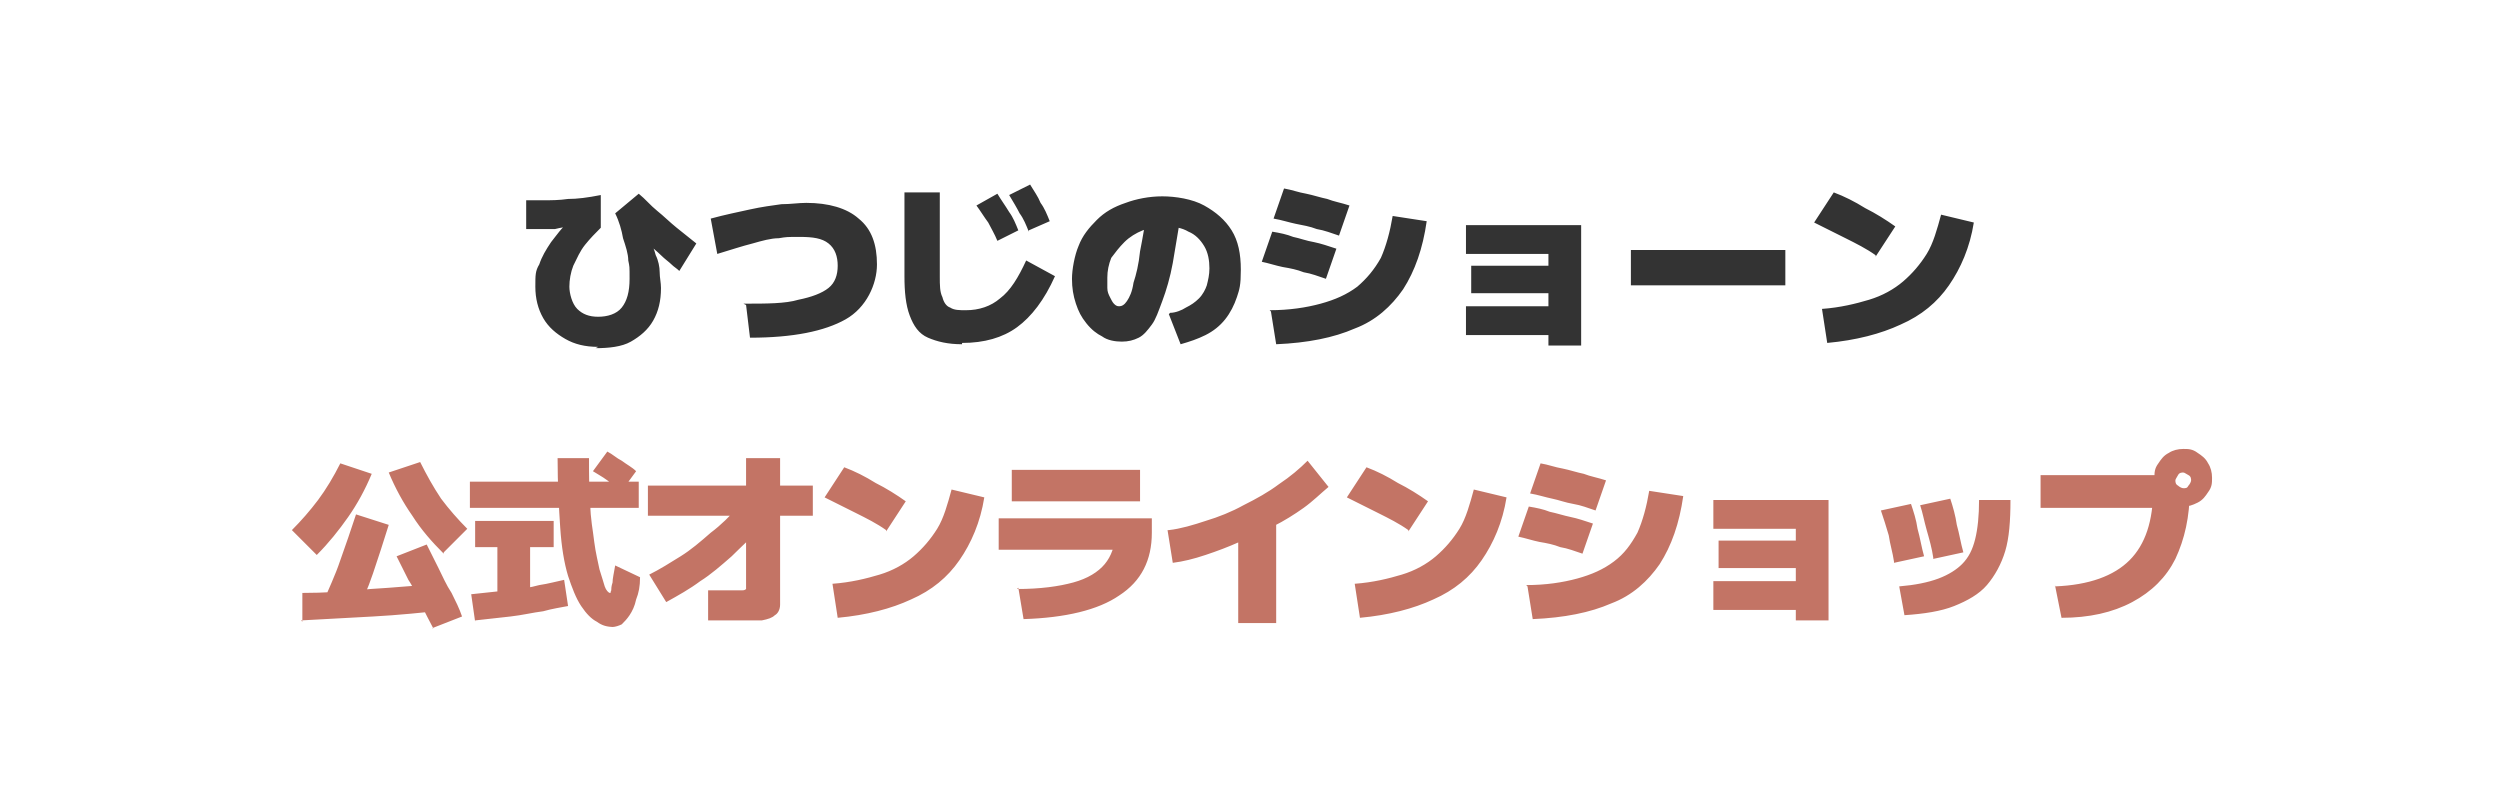
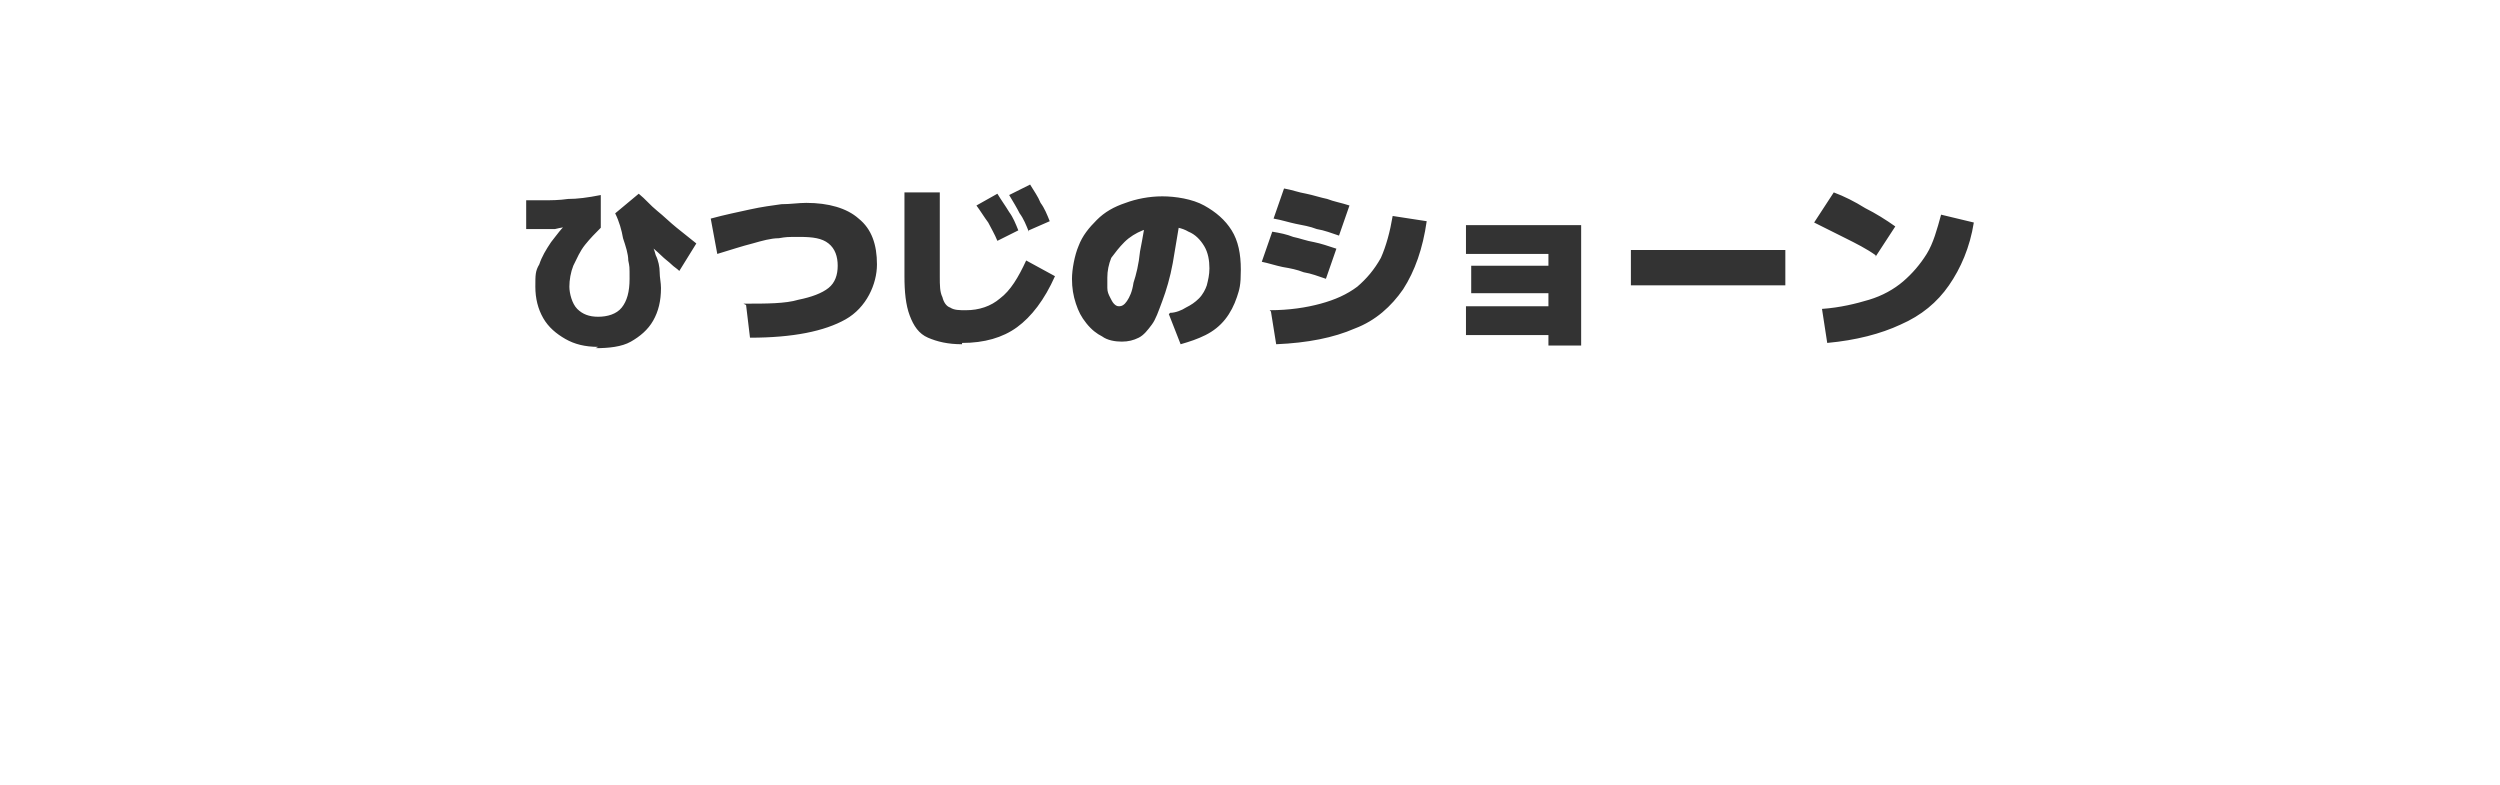
<svg xmlns="http://www.w3.org/2000/svg" version="1.1" viewBox="0 0 191 60">
  <defs>
    <style>
      .cls-1 {
        fill: #c37465;
      }

      .cls-2 {
        fill: #333;
      }
    </style>
  </defs>
  <g>
    <g id="_レイヤー_1" data-name="レイヤー_1">
      <path class="cls-2" d="M45.7,26.5c-1,0-1.8-.2-2.5-.6-.7-.4-1.3-.9-1.7-1.6-.4-.7-.6-1.5-.6-2.4s0-1.2.3-1.7c.2-.6.5-1.1.9-1.7.4-.5.8-1.1,1.4-1.6l.3.4c-.5,0-1,.1-1.4.2-.4,0-.8,0-1.1,0-.3,0-.7,0-1.1,0v-2.2c.5,0,.9,0,1.4,0,.5,0,1.1,0,1.8-.1.7,0,1.5-.1,2.5-.3v2.5c-.4.4-.8.8-1.2,1.3-.4.5-.6,1-.9,1.6-.2.5-.3,1.1-.3,1.6s.2,1.3.6,1.7c.4.4.9.6,1.6.6s1.4-.2,1.8-.7c.4-.5.6-1.2.6-2.2s0-.9-.1-1.4c0-.5-.2-1.1-.4-1.7-.1-.6-.3-1.3-.6-1.9l1.8-1.5c.5.4.9.9,1.4,1.3.5.4,1,.9,1.5,1.3.5.4,1,.8,1.5,1.2l-1.3,2.1c-.2-.2-.4-.3-.6-.5-.2-.2-.5-.4-.8-.7-.3-.3-.7-.6-1.2-1.1l.2-.4c.3.6.5,1.1.6,1.5.2.4.3.9.3,1.3,0,.4.1.8.1,1.2,0,1-.2,1.8-.6,2.5-.4.7-1,1.2-1.7,1.6-.7.4-1.7.5-2.7.5ZM56.8,23.2c1.8,0,3.2,0,4.2-.3,1-.2,1.8-.5,2.3-.9.5-.4.7-1,.7-1.7s-.2-1.3-.7-1.7c-.5-.4-1.2-.5-2.2-.5s-1,0-1.6.1c-.6,0-1.3.2-2,.4-.8.2-1.7.5-2.7.8l-.5-2.7c1.1-.3,2.1-.5,3-.7.9-.2,1.7-.3,2.4-.4.7,0,1.3-.1,1.9-.1,1.7,0,3.1.4,4,1.2,1,.8,1.4,2,1.4,3.5s-.8,3.3-2.4,4.2c-1.6.9-4,1.4-7.3,1.4l-.3-2.5ZM73.5,26.3c-1.1,0-1.9-.2-2.6-.5-.7-.3-1.1-.9-1.4-1.7-.3-.8-.4-1.8-.4-3v-6.4h2.7v6.4c0,.7,0,1.2.2,1.6.1.4.3.7.6.8.3.2.7.2,1.2.2,1,0,1.9-.3,2.6-.9.8-.6,1.4-1.6,2-2.9l2.2,1.2c-.8,1.8-1.8,3.1-2.9,3.9-1.1.8-2.5,1.2-4.2,1.2ZM76.2,18.4c-.2-.5-.5-1-.7-1.4-.3-.4-.6-.9-.9-1.3l1.6-.9c.3.5.6.9.9,1.4.3.4.5.9.7,1.4l-1.6.8ZM78.6,17.7c-.2-.5-.4-1-.7-1.4-.2-.4-.5-.9-.8-1.4l1.6-.8c.3.5.6.9.8,1.4.3.4.5.9.7,1.4l-1.6.7ZM89.4,23.9c.4,0,.9-.2,1.2-.4.4-.2.7-.4,1-.7.3-.3.5-.7.6-1,.1-.4.2-.8.2-1.3,0-.6-.1-1.2-.4-1.7-.3-.5-.7-.9-1.2-1.1-.5-.3-1.1-.4-1.8-.4s-1.2.1-1.7.3c-.5.2-1,.5-1.4.9-.4.4-.7.8-1,1.2-.2.5-.3,1-.3,1.5s0,.5,0,.8c0,.3.1.5.2.7.1.2.2.4.3.5.1.1.2.2.4.2.2,0,.4-.1.6-.4.2-.3.4-.7.5-1.4.2-.6.4-1.4.5-2.4.2-1,.4-2.2.6-3.5l2.6.3c-.3,1.6-.5,3-.7,4.1-.2,1.1-.5,2.1-.8,2.9-.3.8-.5,1.4-.8,1.8-.3.4-.6.8-1,1-.4.2-.8.3-1.3.3s-1.1-.1-1.5-.4c-.4-.2-.8-.5-1.2-1s-.6-.9-.8-1.5c-.2-.6-.3-1.2-.3-1.9s.2-1.8.5-2.5c.3-.8.8-1.4,1.4-2,.6-.6,1.3-1,2.2-1.3.8-.3,1.8-.5,2.8-.5s2.3.2,3.2.7c.9.5,1.6,1.1,2.1,1.9.5.8.7,1.8.7,3s-.1,1.5-.3,2.1c-.2.6-.5,1.2-.9,1.7-.4.5-.9.9-1.5,1.2s-1.2.5-1.9.7l-.9-2.3ZM97,23.7c1.5,0,2.8-.2,3.9-.5,1.1-.3,2-.7,2.8-1.3.7-.6,1.3-1.3,1.8-2.2.4-.9.7-2,.9-3.2l2.6.4c-.3,2.1-.9,3.8-1.8,5.2-.9,1.3-2.1,2.4-3.7,3-1.6.7-3.6,1.1-6,1.2l-.4-2.5ZM101.3,21.3c-.6-.2-1.1-.4-1.7-.5-.5-.2-1-.3-1.6-.4-.5-.1-1.1-.3-1.6-.4l.8-2.3c.6.1,1.1.2,1.6.4.5.1,1,.3,1.6.4.5.1,1.1.3,1.7.5l-.8,2.3ZM102.3,18c-.6-.2-1.1-.4-1.7-.5-.5-.2-1.1-.3-1.6-.4-.5-.1-1.1-.3-1.7-.4l.8-2.3c.6.1,1.1.3,1.7.4.5.1,1.1.3,1.6.4.5.2,1.1.3,1.7.5l-.8,2.3ZM118.3,26.4v-.8h-6.3v-2.2h6.3v-1h-5.9v-2.1h5.9v-.9h-6.3v-2.2h8.8v9.2h-2.5ZM124.6,21.8v-2.7h11.8v2.7h-11.8ZM139.2,23.6c1.4-.1,2.6-.4,3.6-.7,1-.3,1.9-.8,2.6-1.4.7-.6,1.3-1.3,1.8-2.1.5-.8.8-1.9,1.1-3l2.5.6c-.3,1.9-1,3.5-1.9,4.8-.9,1.3-2.1,2.3-3.7,3-1.5.7-3.4,1.2-5.6,1.4l-.4-2.6ZM143.3,19.5c-.7-.5-1.5-.9-2.3-1.3-.8-.4-1.6-.8-2.4-1.2l1.5-2.3c.8.3,1.6.7,2.4,1.2.8.4,1.6.9,2.3,1.4l-1.5,2.3Z" />
-       <path class="cls-1" d="M33.9,42.3c-.9-.9-1.7-1.8-2.4-2.9-.7-1-1.3-2.1-1.8-3.3l2.4-.8c.5,1,1,1.9,1.6,2.8.6.8,1.3,1.6,2,2.3l-1.8,1.8ZM23.1,47.5v-2.2c1.6,0,3.4-.1,5.2-.3,1.8-.1,3.7-.3,5.6-.4l.4,2c-2,.2-3.9.4-5.8.5-1.9.1-3.7.2-5.5.3ZM27.1,47.1l-2.4-1.1c.4-1,.9-2,1.3-3.2.4-1.1.8-2.3,1.2-3.5l2.5.8c-.4,1.3-.8,2.5-1.2,3.7-.4,1.2-.9,2.3-1.4,3.3ZM24.1,42.3l-1.8-1.8c.7-.7,1.4-1.5,2-2.3.6-.8,1.2-1.8,1.7-2.8l2.4.8c-.5,1.2-1.1,2.3-1.8,3.3-.7,1-1.5,2-2.4,2.9ZM33.1,48c-.3-.6-.6-1.1-.9-1.8-.3-.6-.6-1.3-1-1.9-.3-.6-.6-1.2-.9-1.8l2.3-.9c.3.6.6,1.2.9,1.8.3.6.6,1.3,1,1.9.3.6.6,1.2.8,1.8l-2.3.9ZM46.9,47.9c-.5,0-.9-.1-1.3-.4-.4-.2-.8-.6-1.2-1.2-.4-.6-.7-1.4-1-2.3-.3-1-.5-2.2-.6-3.7-.1-1.5-.2-3.3-.2-5.3h2.4c0,1.3,0,2.5.1,3.5,0,1.1.2,2,.3,2.9.1.8.3,1.6.4,2.1.2.6.3,1,.4,1.3.1.3.3.5.4.5s0,0,.1-.2c0-.1,0-.3.1-.6,0-.3.1-.7.2-1.3l1.9.9c0,.7-.1,1.2-.3,1.7-.1.5-.3.9-.5,1.2-.2.3-.4.5-.6.7-.2.1-.5.2-.7.2ZM36.3,47.5l-.3-2.1c1-.1,1.9-.2,2.8-.3.9-.1,1.7-.2,2.4-.4.7-.1,1.4-.3,1.9-.4l.3,2c-.5.1-1.2.2-1.9.4-.8.1-1.6.3-2.5.4-.9.1-1.8.2-2.7.3ZM38,45.4v-3.6h-1.7v-2h6v2h-1.8v3.6h-2.6ZM35.9,38.8v-2h12.9v2h-12.9ZM47.5,37.5c-.4-.3-.7-.5-1.1-.8-.4-.3-.8-.5-1.1-.7l1.1-1.5c.4.2.7.5,1.1.7.4.3.8.5,1.1.8l-1.1,1.5ZM49.6,43.9c.8-.4,1.6-.9,2.4-1.4.8-.5,1.5-1.1,2.3-1.8.8-.6,1.5-1.3,2.1-2l1.9,1.4c-.8.9-1.6,1.6-2.4,2.4-.8.7-1.6,1.4-2.4,1.9-.8.6-1.7,1.1-2.6,1.6l-1.3-2.1ZM56.4,47.4c-.2,0-.4,0-.6,0-.2,0-.4,0-.7,0-.3,0-.6,0-1,0v-2.3c.5,0,.8,0,1,0,.2,0,.4,0,.6,0,.2,0,.3,0,.4,0,.3,0,.5,0,.6,0,.1,0,.2,0,.3-.1,0,0,0-.2,0-.3v-9.7h2.6v9.7c0,.6,0,1.1,0,1.5,0,.4-.2.7-.4.8-.2.2-.5.3-1,.4-.4,0-1,0-1.7,0ZM49.5,39.4v-2.3h12.6v2.3h-12.6ZM63.6,44.6c1.4-.1,2.6-.4,3.6-.7,1-.3,1.9-.8,2.6-1.4.7-.6,1.3-1.3,1.8-2.1.5-.8.8-1.9,1.1-3l2.5.6c-.3,1.9-1,3.5-1.9,4.8-.9,1.3-2.1,2.3-3.7,3-1.5.7-3.4,1.2-5.6,1.4l-.4-2.6ZM67.7,40.5c-.7-.5-1.5-.9-2.3-1.3-.8-.4-1.6-.8-2.4-1.2l1.5-2.3c.8.3,1.6.7,2.4,1.2.8.4,1.6.9,2.3,1.4l-1.5,2.3ZM77.7,45c1.8,0,3.2-.2,4.3-.5,1.1-.3,1.9-.8,2.4-1.4.5-.6.8-1.4.8-2.4l1.3,1.3h-10.2v-2.4h11.7v1.1c0,2.1-.8,3.7-2.5,4.8-1.6,1.1-4.1,1.7-7.3,1.8l-.4-2.4ZM77.3,38.3v-2.4h9.8v2.4h-9.8ZM89.3,40.5c.9-.1,1.9-.4,2.8-.7,1-.3,2-.7,2.9-1.2,1-.5,1.9-1,2.7-1.6.9-.6,1.6-1.2,2.2-1.8l1.6,2c-.6.5-1.2,1.1-1.9,1.6-.7.5-1.5,1-2.3,1.4-.8.5-1.7.9-2.6,1.2-.9.4-1.7.7-2.6,1-.9.3-1.7.5-2.5.6l-.4-2.5ZM94.6,47.6v-8h2.9v8h-2.9ZM103.5,44.6c1.4-.1,2.6-.4,3.6-.7,1-.3,1.9-.8,2.6-1.4.7-.6,1.3-1.3,1.8-2.1.5-.8.8-1.9,1.1-3l2.5.6c-.3,1.9-1,3.5-1.9,4.8-.9,1.3-2.1,2.3-3.7,3-1.5.7-3.4,1.2-5.6,1.4l-.4-2.6ZM107.6,40.5c-.7-.5-1.5-.9-2.3-1.3-.8-.4-1.6-.8-2.4-1.2l1.5-2.3c.8.3,1.6.7,2.4,1.2.8.4,1.6.9,2.3,1.4l-1.5,2.3ZM116.6,44.7c1.5,0,2.8-.2,3.9-.5,1.1-.3,2-.7,2.8-1.3s1.3-1.3,1.8-2.2c.4-.9.7-2,.9-3.2l2.6.4c-.3,2.1-.9,3.8-1.8,5.2-.9,1.3-2.1,2.4-3.7,3-1.6.7-3.6,1.1-6,1.2l-.4-2.5ZM120.9,42.3c-.6-.2-1.1-.4-1.7-.5-.5-.2-1-.3-1.6-.4-.5-.1-1.1-.3-1.6-.4l.8-2.3c.6.1,1.1.2,1.6.4.5.1,1.1.3,1.6.4.5.1,1.1.3,1.7.5l-.8,2.3ZM121.9,39c-.6-.2-1.1-.4-1.7-.5s-1.1-.3-1.6-.4c-.5-.1-1.1-.3-1.7-.4l.8-2.3c.6.1,1.1.3,1.7.4.5.1,1.1.3,1.6.4.5.2,1.1.3,1.7.5l-.8,2.3ZM137.2,47.4v-.8h-6.3v-2.2h6.3v-1h-5.9v-2.1h5.9v-.9h-6.3v-2.2h8.8v9.2h-2.5ZM145.1,44.8c1.2-.1,2.2-.3,3-.6.8-.3,1.4-.7,1.8-1.1.5-.5.8-1.1,1-1.9s.3-1.8.3-3h2.4c0,1.6-.1,2.9-.4,3.9s-.8,1.9-1.4,2.6c-.6.7-1.5,1.2-2.5,1.6-1,.4-2.3.6-3.8.7l-.4-2.2ZM144.7,42.9c-.1-.7-.3-1.3-.4-2-.2-.7-.4-1.3-.6-1.9l2.3-.5c.2.6.4,1.2.5,1.9.2.7.3,1.4.5,2.1l-2.3.5ZM147.7,42.6c-.1-.7-.3-1.4-.5-2.1-.2-.7-.3-1.3-.5-1.9l2.3-.5c.2.6.4,1.3.5,2,.2.7.3,1.4.5,2.1l-2.3.5ZM157,44.8c2.6-.1,4.5-.8,5.7-2,1.2-1.2,1.8-3,1.8-5.4l1.3,1.4h-9.9v-2.5h10.1v1.1h1.3c0,2.1-.4,3.8-1.1,5.3-.7,1.4-1.8,2.5-3.3,3.3-1.5.8-3.3,1.2-5.4,1.2l-.5-2.5ZM166.8,38.7c-.4,0-.7,0-1.1-.3-.3-.2-.6-.4-.8-.8-.2-.3-.3-.7-.3-1.1s0-.7.3-1.1c.2-.3.4-.6.8-.8.3-.2.7-.3,1.1-.3s.7,0,1.1.3c.3.2.6.4.8.8.2.3.3.7.3,1.1s0,.7-.3,1.1c-.2.3-.4.6-.8.8s-.7.3-1.1.3ZM166.8,37.3c.2,0,.3,0,.4-.2.1-.1.2-.3.2-.4s0-.3-.2-.4-.3-.2-.4-.2-.3,0-.4.2-.2.3-.2.4,0,.3.2.4c.1.1.3.2.4.2Z" />
    </g>
  </g>
</svg>